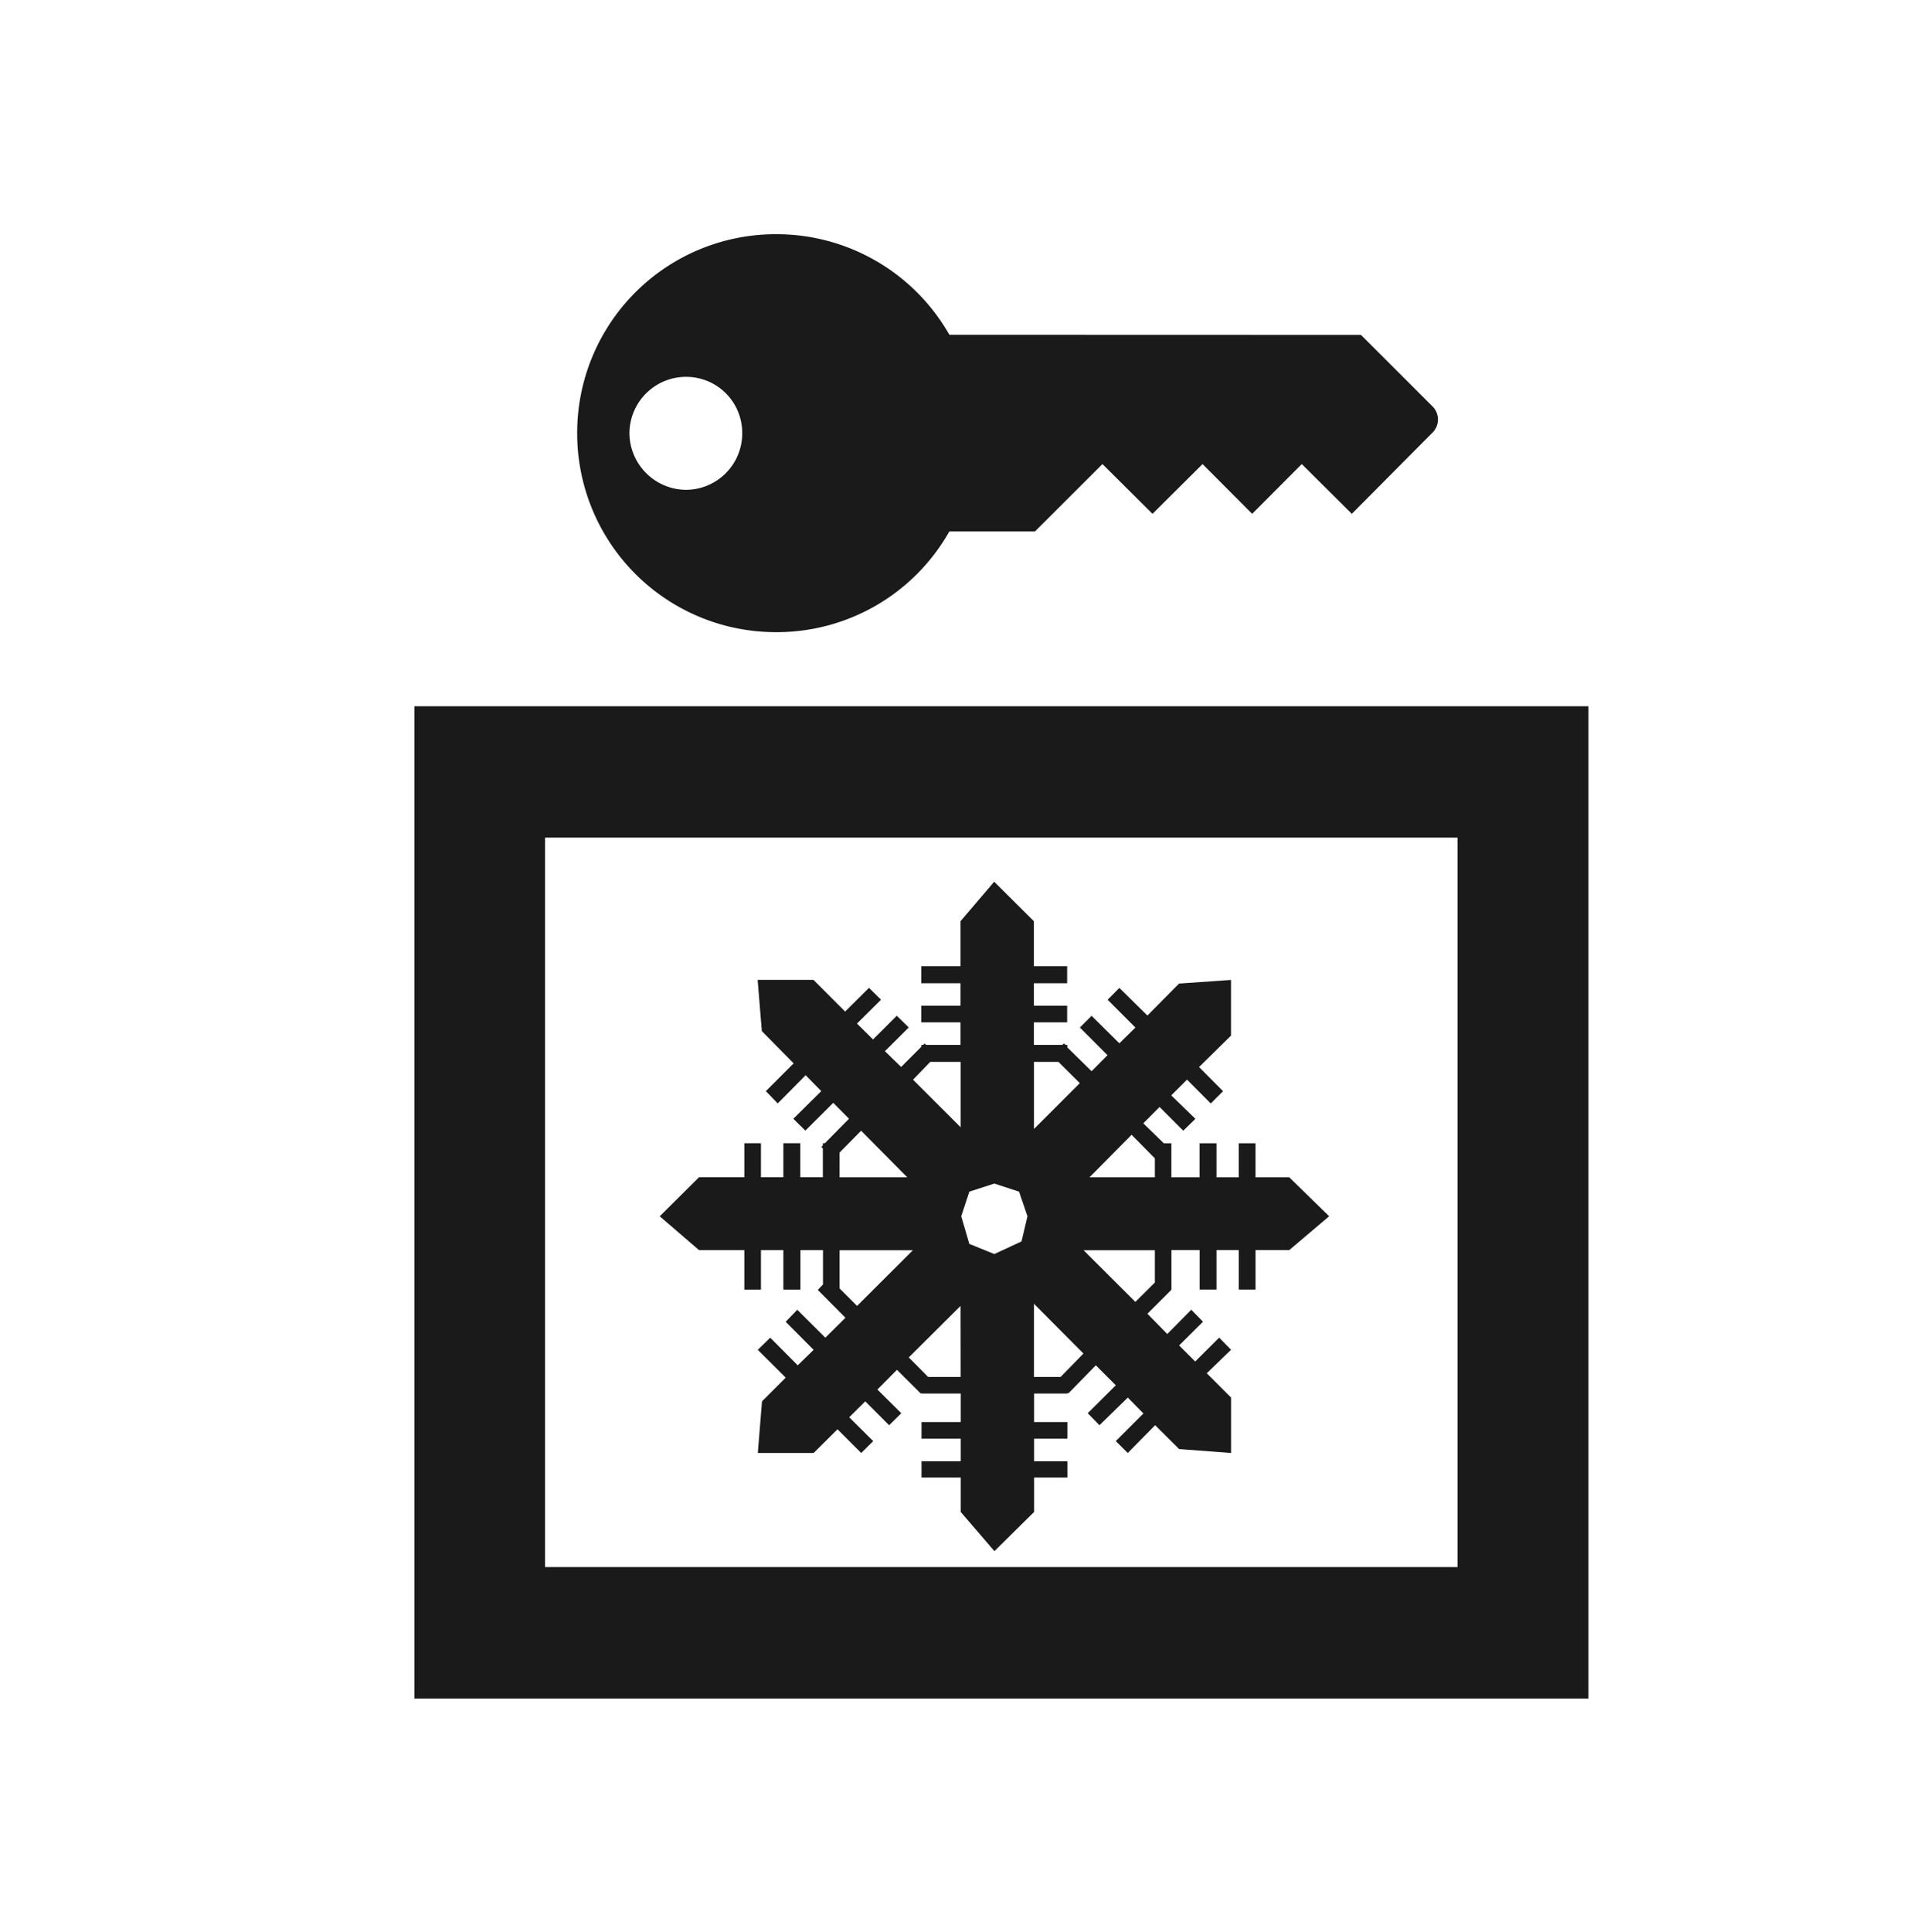
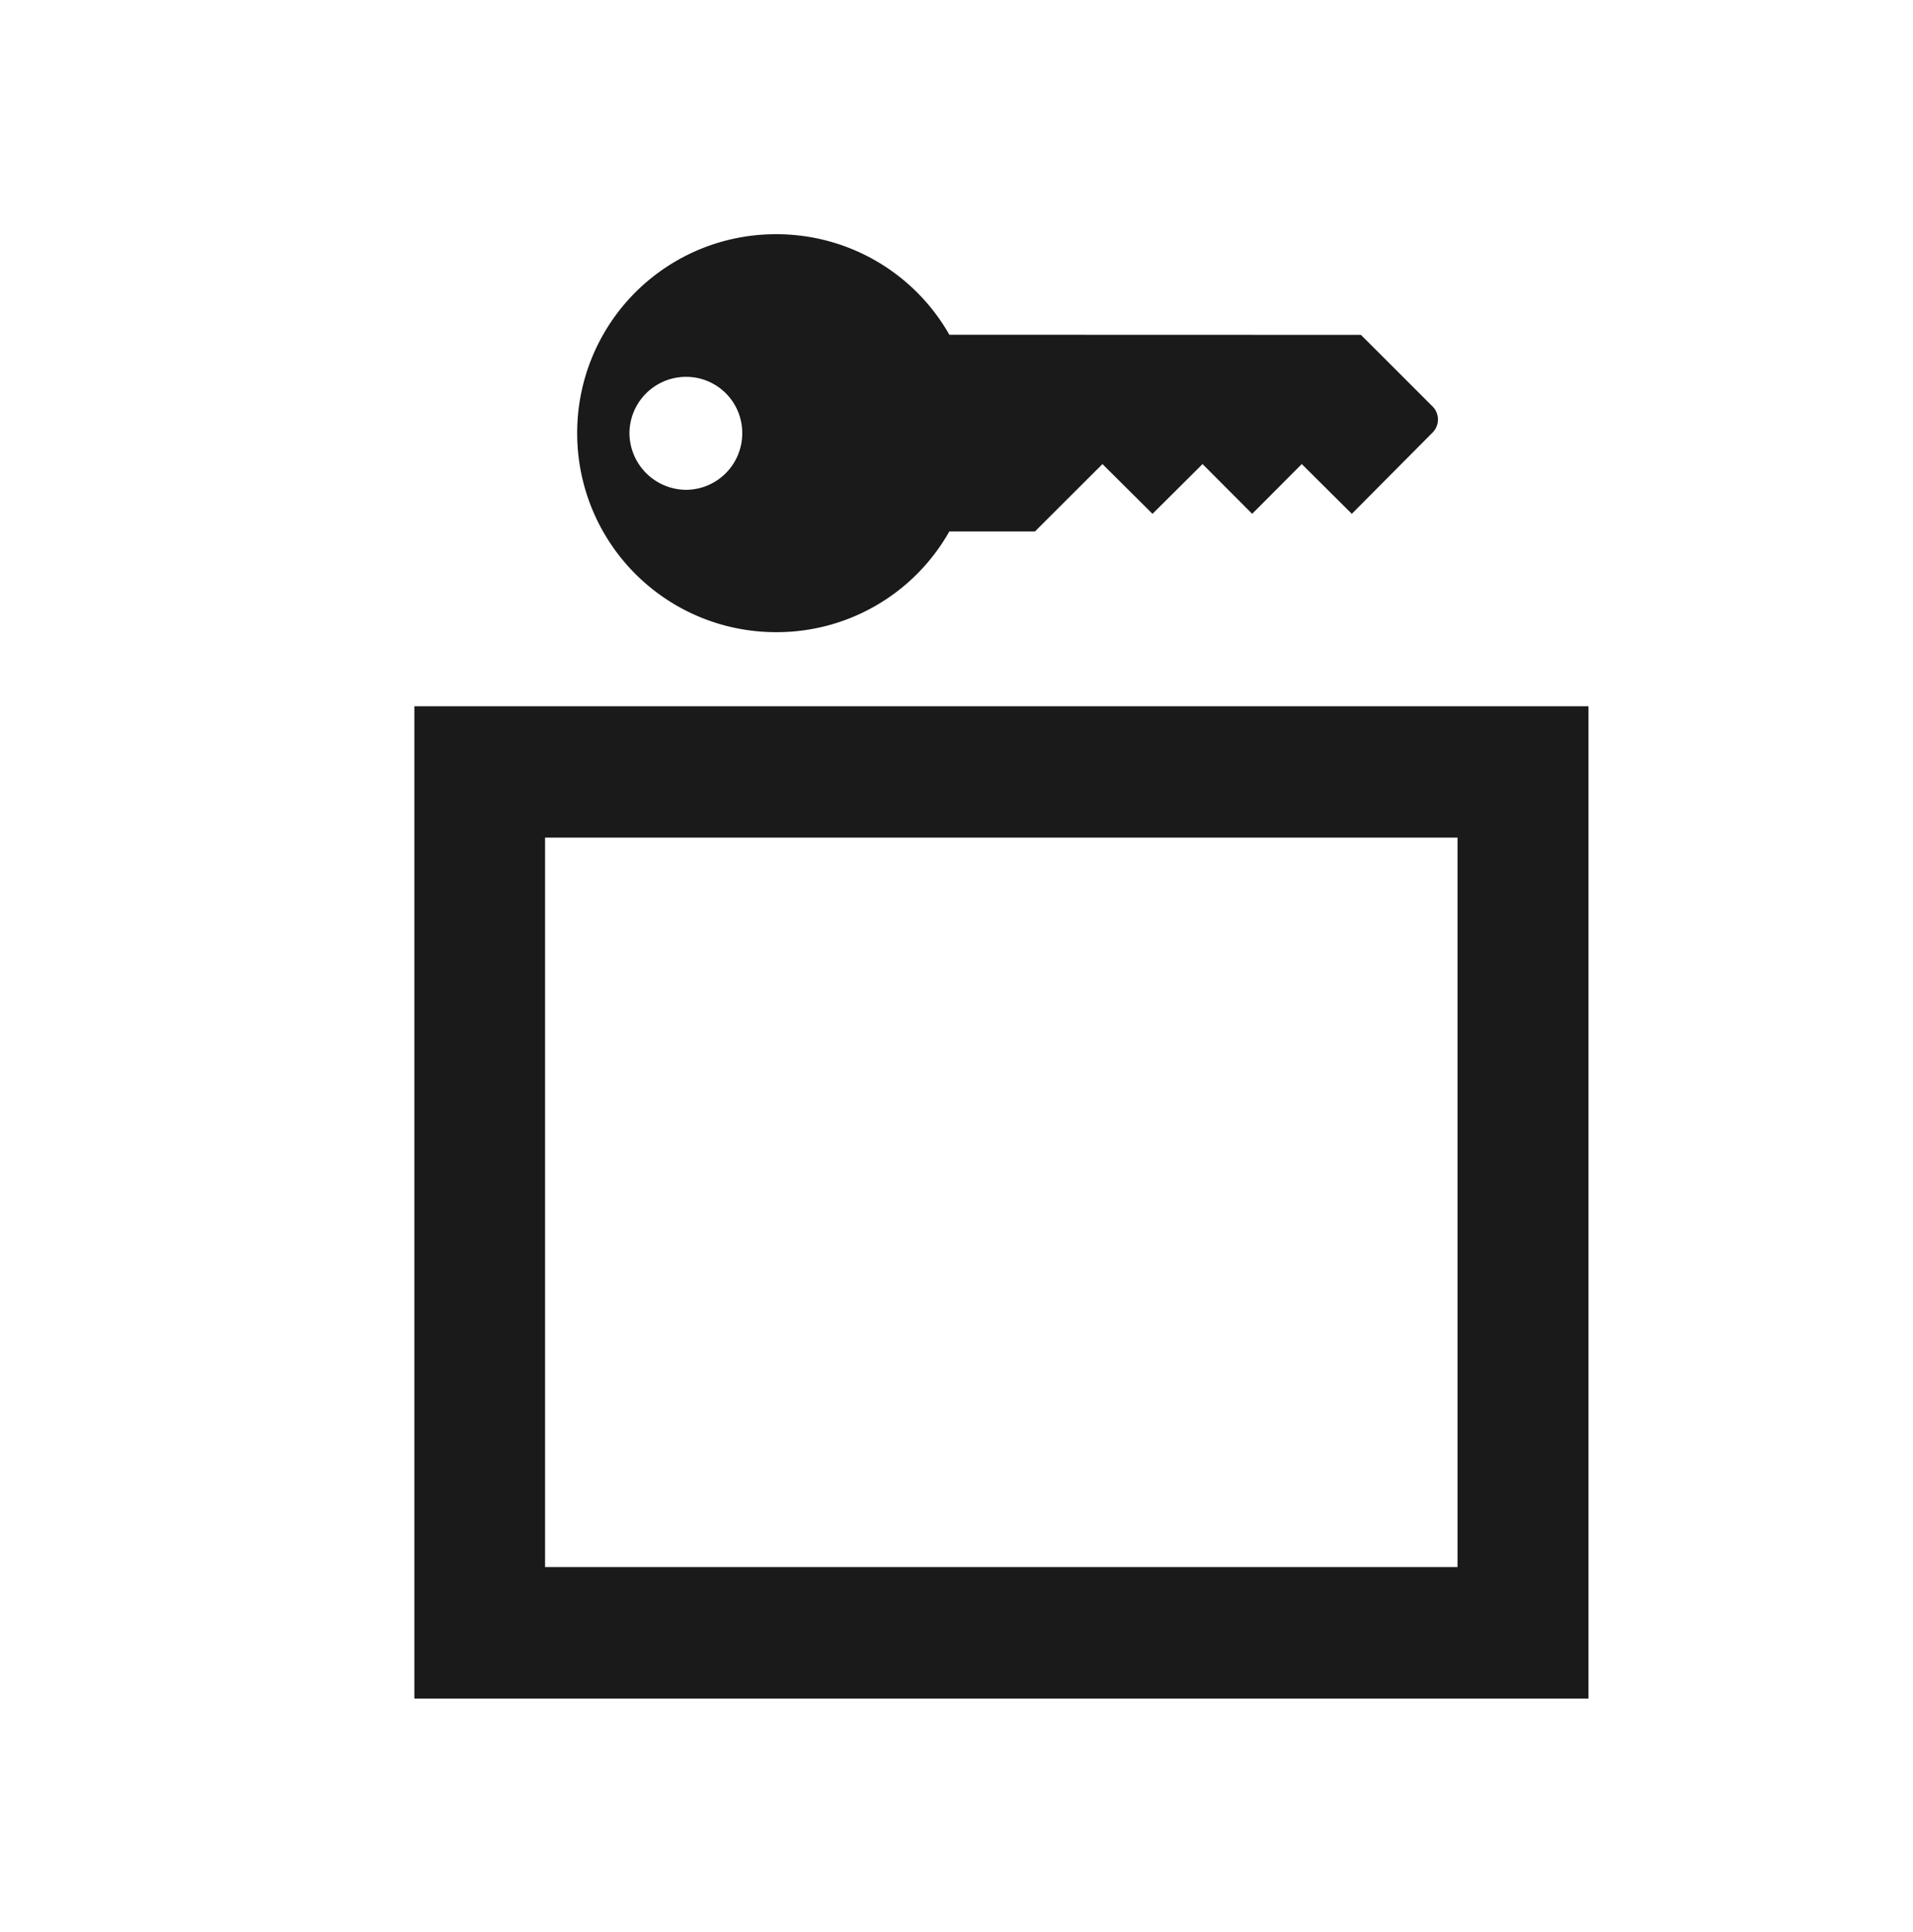
<svg xmlns="http://www.w3.org/2000/svg" width="106" height="107">
  <path data-name="長方形 684" fill="none" d="M0 0h106v107H0z" />
  <g data-name="グループ 16391">
    <g data-name="グループ 16390">
      <path data-name="パス 1571" d="M22.961 39.12v54.967h65.056V39.12zm57.8 47.683H30.202V46.396h50.559z" fill="#1a1a1a" />
-       <path data-name="パス 1572" d="M71.436 65.213h-1.867V63.33h-.93v1.883h-1.233V63.33h-.938v1.883h-1.562V63.33h-.417l-1.138-1.106.9-.906 1.314 1.314.673-.657-1.338-1.3.874-.873 1.314 1.322.681-.681-1.33-1.338 1.771-1.739v-3.085l-2.877.2-1.755 1.771-1.555-1.531-.649.657 1.539 1.539-.889.874-1.539-1.523-.649.649 1.531 1.531-.882.889-1.346-1.322v-.136h-.1l-.08-.08-.1.08h-1.571v-1.25h1.843v-.922h-1.843v-1.242h1.843v-.945h-1.843v-2.492l-2.2-2.188-1.867 2.188v2.492h-2.172v.945h2.172v1.242h-2.172v.922h2.172v1.25h-1.915l-.064-.08-.088.08h-.1v.1l-1.122 1.122-.9-.874 1.322-1.314-.665-.649-1.314 1.314-.889-.881 1.33-1.322-.665-.657-1.322 1.314-1.755-1.755h-3.093l.232 2.837 1.763 1.787-1.539 1.539.657.681 1.547-1.563.865.881-1.547 1.531.665.657 1.547-1.539.873.882-1.338 1.354h-.112v.12l-.088.1.088.064v1.6h-1.25v-1.883h-.938v1.883h-1.242v-1.883h-.921v1.883h-2.508l-2.18 2.164 2.18 1.875h2.508v2.188h.921v-2.188h1.242v2.188h.946v-2.188h1.25v1.9l-.288.305 1.531 1.539-1.114 1.106-1.555-1.547-.641.665 1.547 1.555-.881.858-1.523-1.531-.689.673 1.547 1.539-1.314 1.314-.232 2.861h3.093l1.322-1.314 1.314 1.314.665-.657-1.33-1.322.89-.881 1.322 1.322.673-.665-1.322-1.314 1.082-1.09 1.322 1.314.04-.032v.032h2.172v1.579h-2.172v.922h2.172v1.25h-2.172v.9h2.172v1.907l1.867 2.172 2.2-2.172v-1.907h1.843v-.9H57.3v-1.25h1.843v-.922H57.3v-1.579h1.843v-.048l.048.048 1.53-1.563 1.106 1.106-1.555 1.547.649.665 1.571-1.531.865.881-1.531 1.531.665.657 1.515-1.539 1.33 1.322 2.877.216v-3.069l-1.346-1.346 1.346-1.3-.657-.673-1.33 1.322-.89-.89 1.322-1.314-.649-.665-1.33 1.346-1.1-1.122 1.322-1.322-.008-.016h.016v-2.188h1.563v2.188h.934v-2.188h1.234v2.188h.93v-2.188h1.867l2.212-1.875zm-24.915-1.37l1.194-1.21 2.556 2.58H46.52zm.97 8.495l-.97-.97v-2.116h4.063zm5.738 3.935h-1.8l-1.074-1.082 2.869-2.853zm0-13.832l-2.637-2.636.954-.986h1.683zm3.374 6.323l-1.506.7-1.386-.561-.449-1.531.449-1.363 1.386-.449 1.37.449.465 1.363zm.689-9.945h1.354l1.186 1.178-2.54 2.54zm1.475 17.454h-1.475v-4.055l2.741 2.757zm5.225-5.233l-1.082 1.074-2.869-2.861h3.951zm0-5.826H60.37l2.332-2.356 1.29 1.306z" fill="#1a1a1a" />
      <g data-name="グループ 16389">
        <path data-name="パス 1573" d="M38.027 20.874a3.107 3.107 0 013.1 3.117 3.128 3.128 0 01-3.1 3.141 3.158 3.158 0 01-3.149-3.141 3.138 3.138 0 013.149-3.117zm14.577-2.332a11.016 11.016 0 00-9.595-5.568 11 11 0 00-11.027 11.011 11.011 11.011 0 0011.027 11.032 10.981 10.981 0 009.593-5.577h4.744l3.742-3.734 2.773 2.756 2.773-2.756 2.749 2.756 2.749-2.756 2.773 2.756 4.472-4.5a1.025 1.025 0 000-1.45l-3.968-3.963z" fill="#1a1a1a" />
      </g>
    </g>
  </g>
</svg>